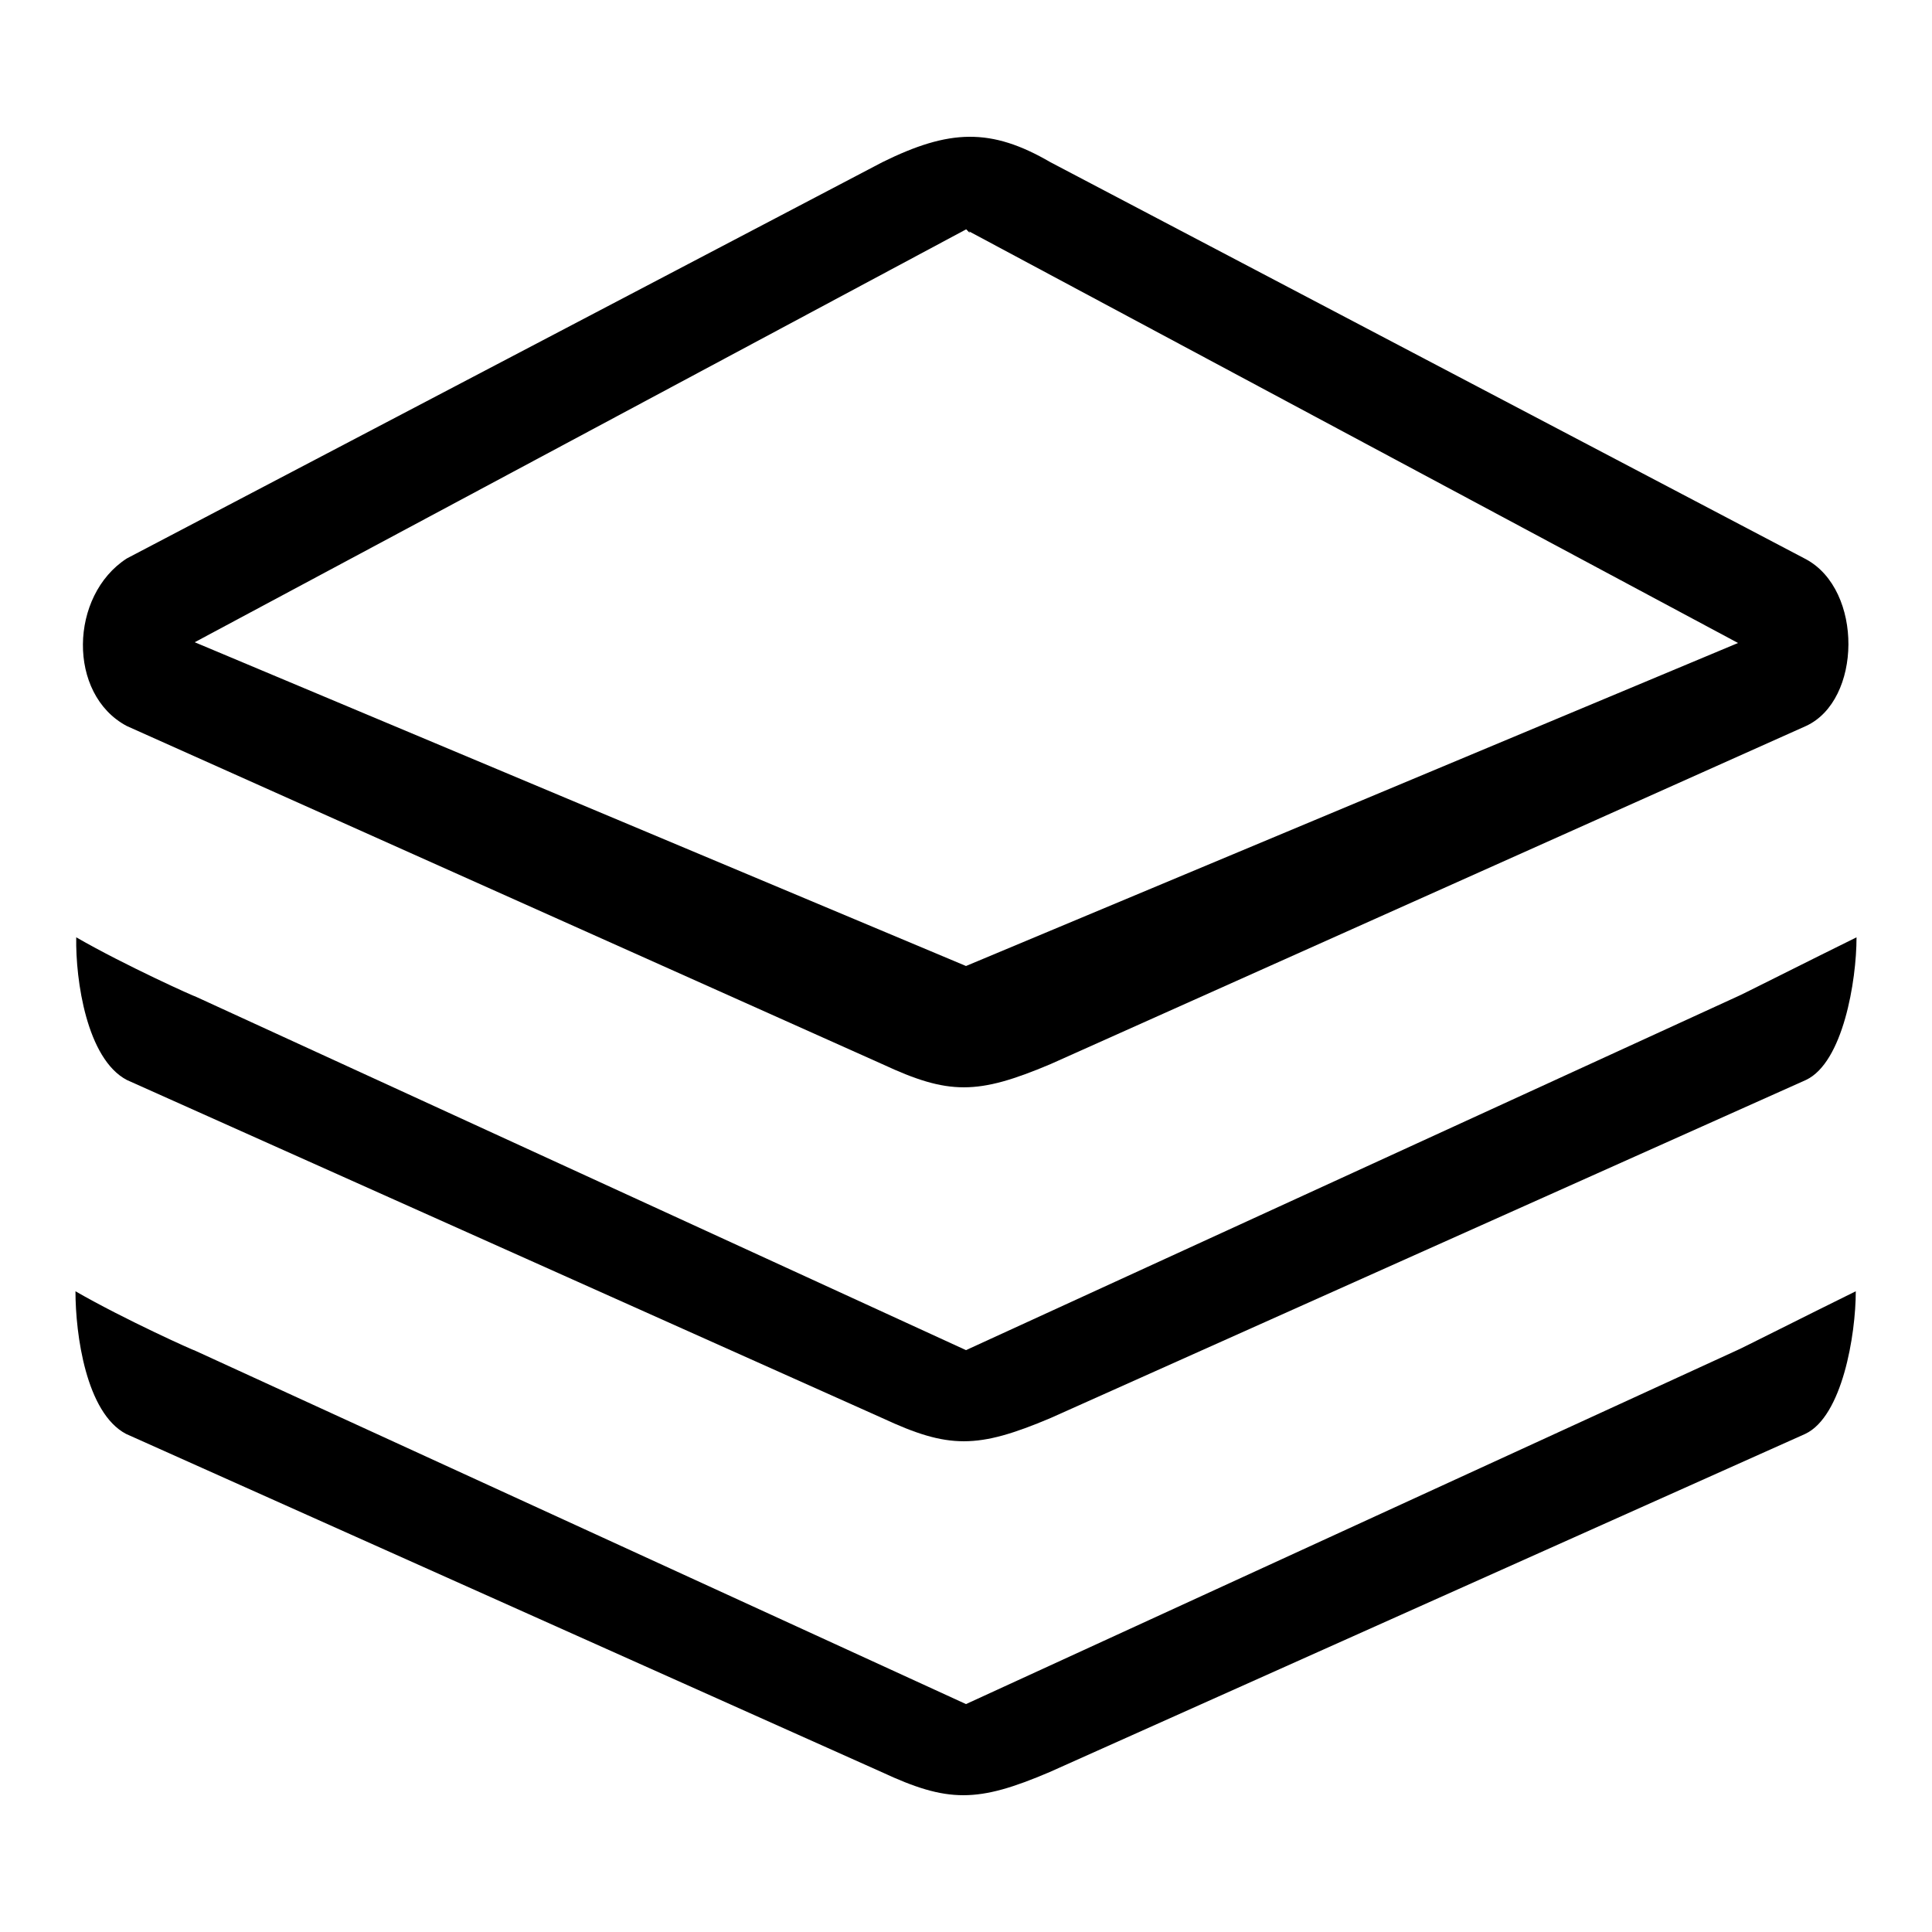
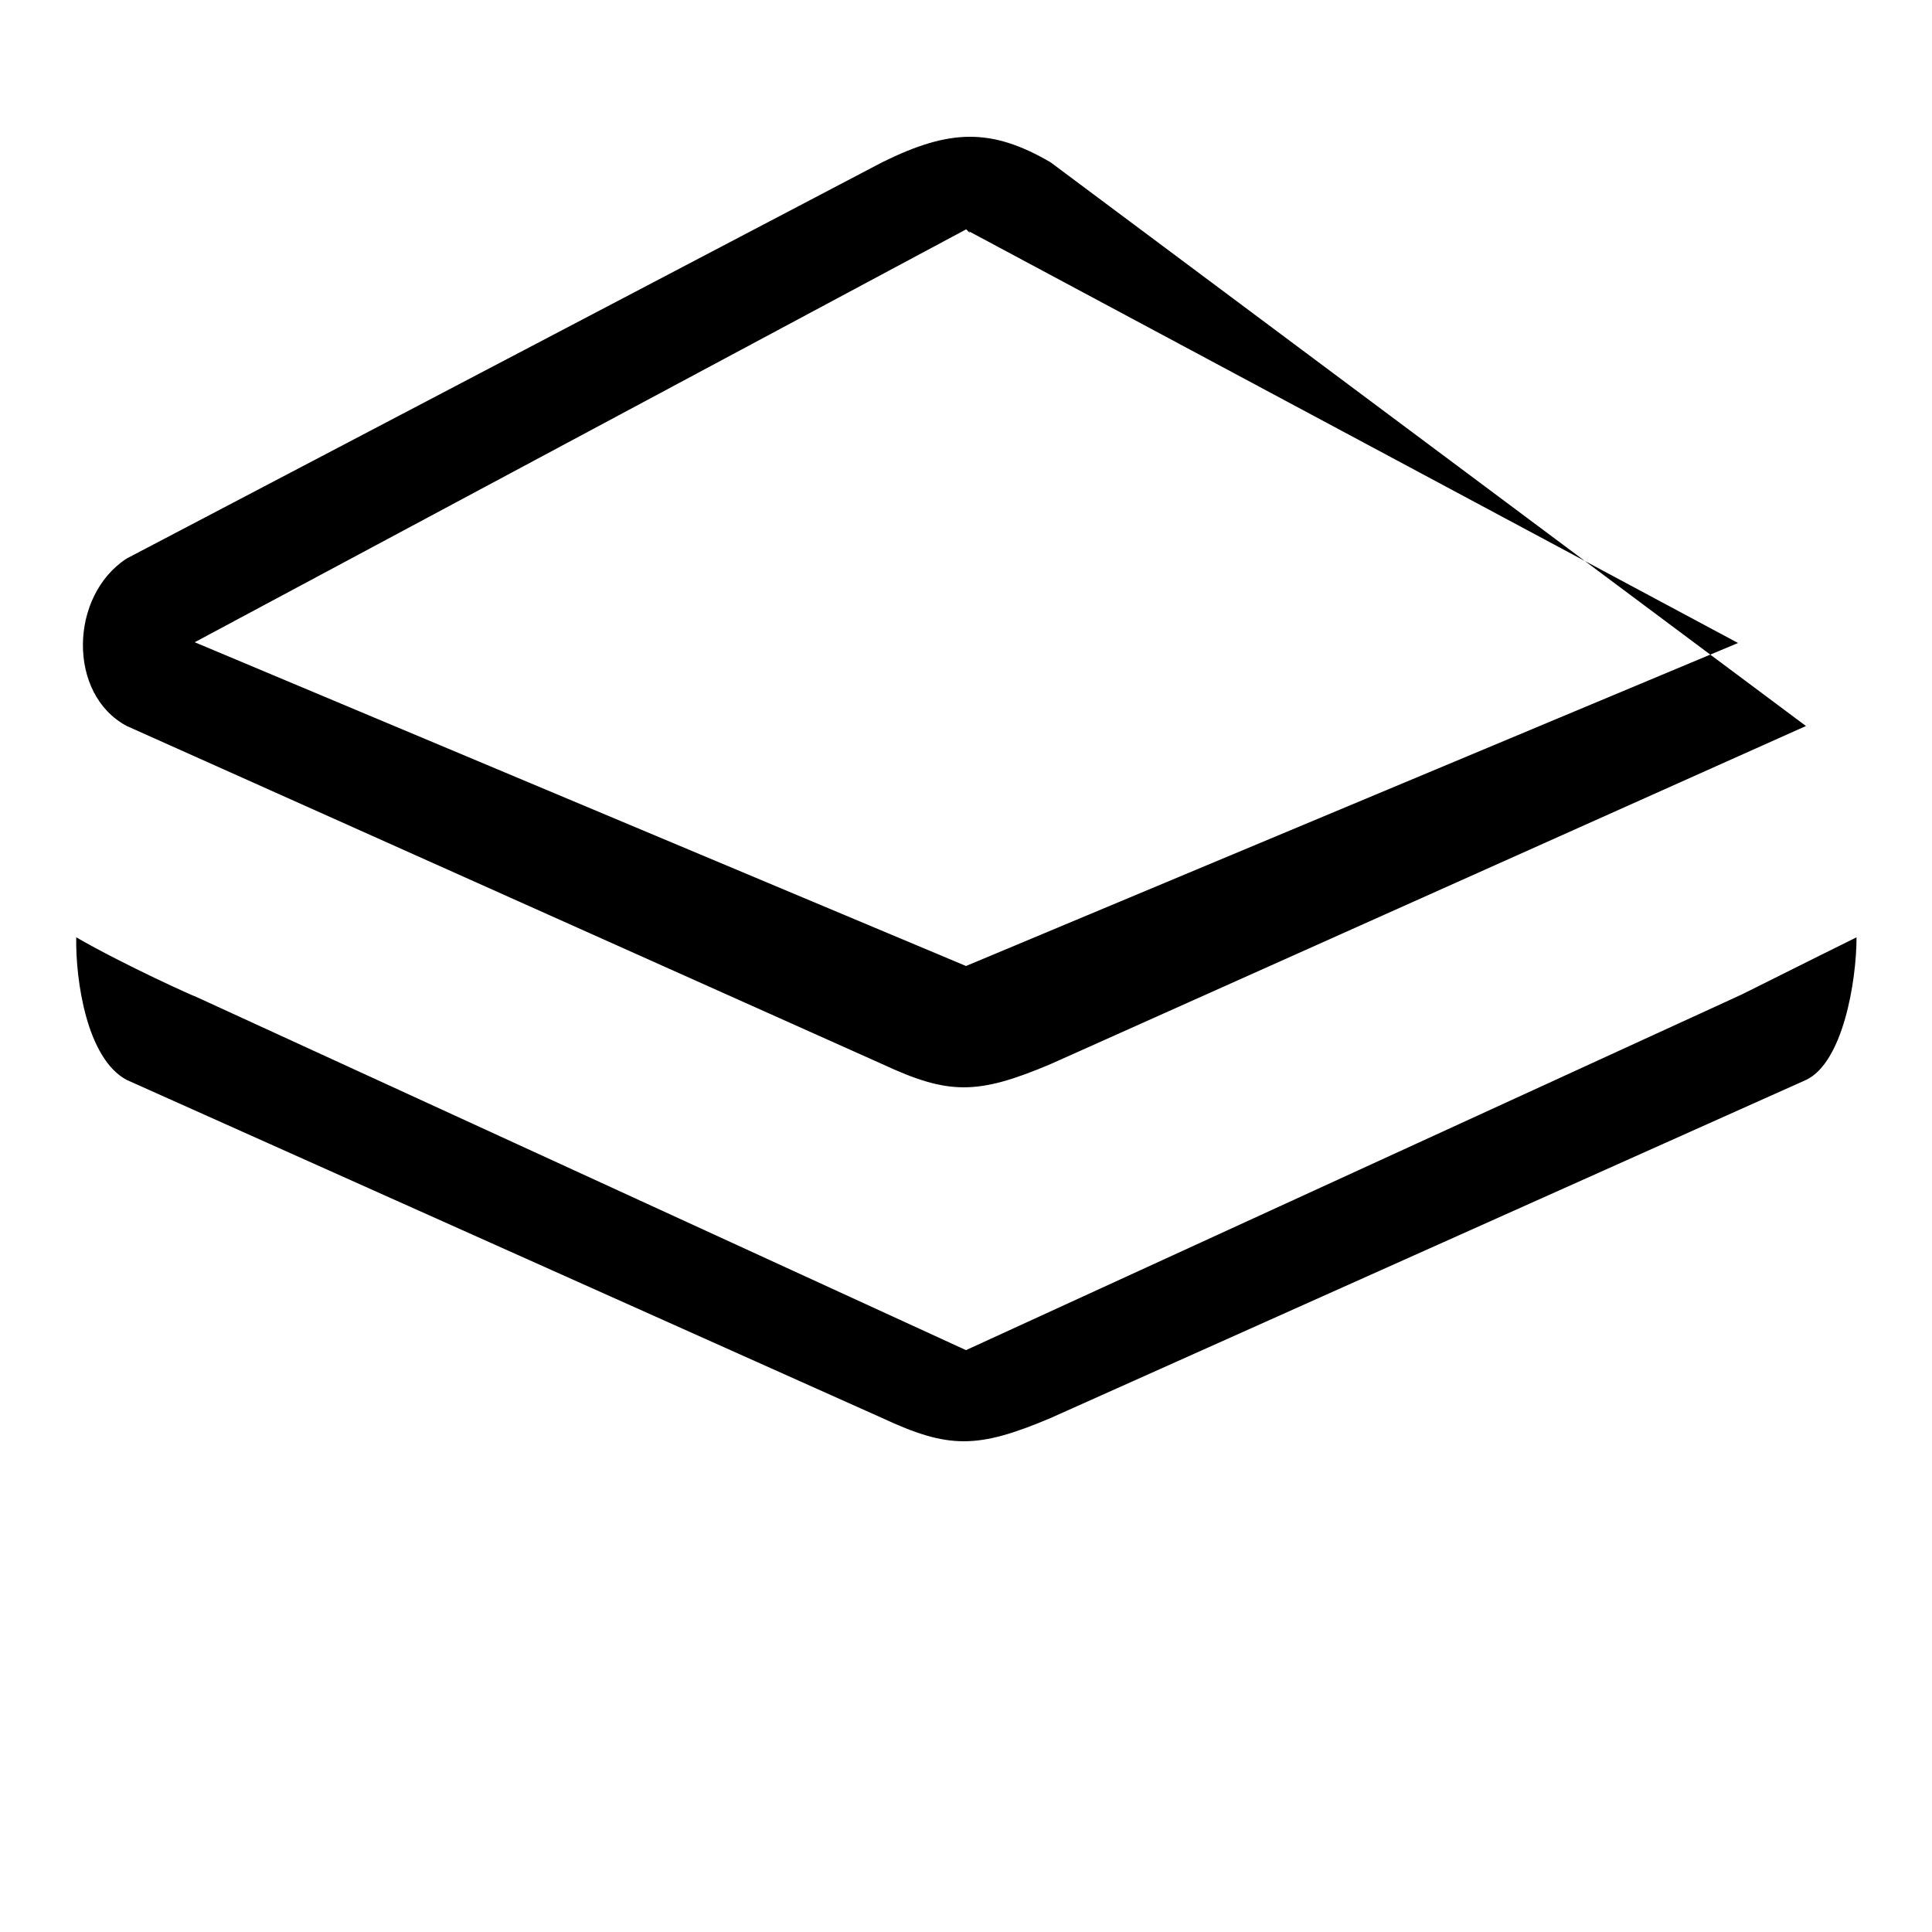
<svg xmlns="http://www.w3.org/2000/svg" version="1.1" x="0px" y="0px" viewBox="0 0 256 256" enable-background="new 0 0 256 256" xml:space="preserve">
  <g>
    <g>
-       <path fill="#000000" d="M128,225.8L25.7,178.9c0.3,0.2-9.1-4-15.7-7.8c0,5.7,1.4,16.1,6.7,18.9l100.1,44.8c8.8,4.1,12.7,4.1,22.3,0L239.2,190c4.9-2.3,6.7-13.1,6.7-18.9c-6.5,3.2-15.6,7.8-15.7,7.8L128,225.8L128,225.8z" />
-       <path fill="#000000" d="M16.8,96.2L116.9,141c8.8,4.1,12.6,4.1,22.3,0l100.1-44.8c7.4-3.4,7.6-18,0-22.1L139.2,21.5c-7.9-4.6-13.4-4.4-22.3,0L16.8,74C9.2,78.9,8.9,92,16.8,96.2L16.8,96.2z M128,30.4c0.1,0,0.2,0.1,0.3,0.2l102,54.6L128,128L25.8,85.1L128,30.4L128,30.4z" />
+       <path fill="#000000" d="M16.8,96.2L116.9,141c8.8,4.1,12.6,4.1,22.3,0l100.1-44.8L139.2,21.5c-7.9-4.6-13.4-4.4-22.3,0L16.8,74C9.2,78.9,8.9,92,16.8,96.2L16.8,96.2z M128,30.4c0.1,0,0.2,0.1,0.3,0.2l102,54.6L128,128L25.8,85.1L128,30.4L128,30.4z" />
      <path fill="#000000" d="M128.3,30.5l-0.3-0.2C128.6,31.1,128.6,30.8,128.3,30.5L128.3,30.5z" />
      <path fill="#000000" d="M16.8,143.1l100.1,44.8c8.8,4.1,12.6,4.1,22.3,0l100.1-44.8c4.9-2.3,6.7-13.1,6.7-18.9c-6.5,3.2-15.6,7.8-15.7,7.8L128,178.9L25.8,132c0.3,0.2-9.1-4-15.7-7.8C10,129.9,11.5,140.3,16.8,143.1L16.8,143.1z" />
    </g>
  </g>
</svg>